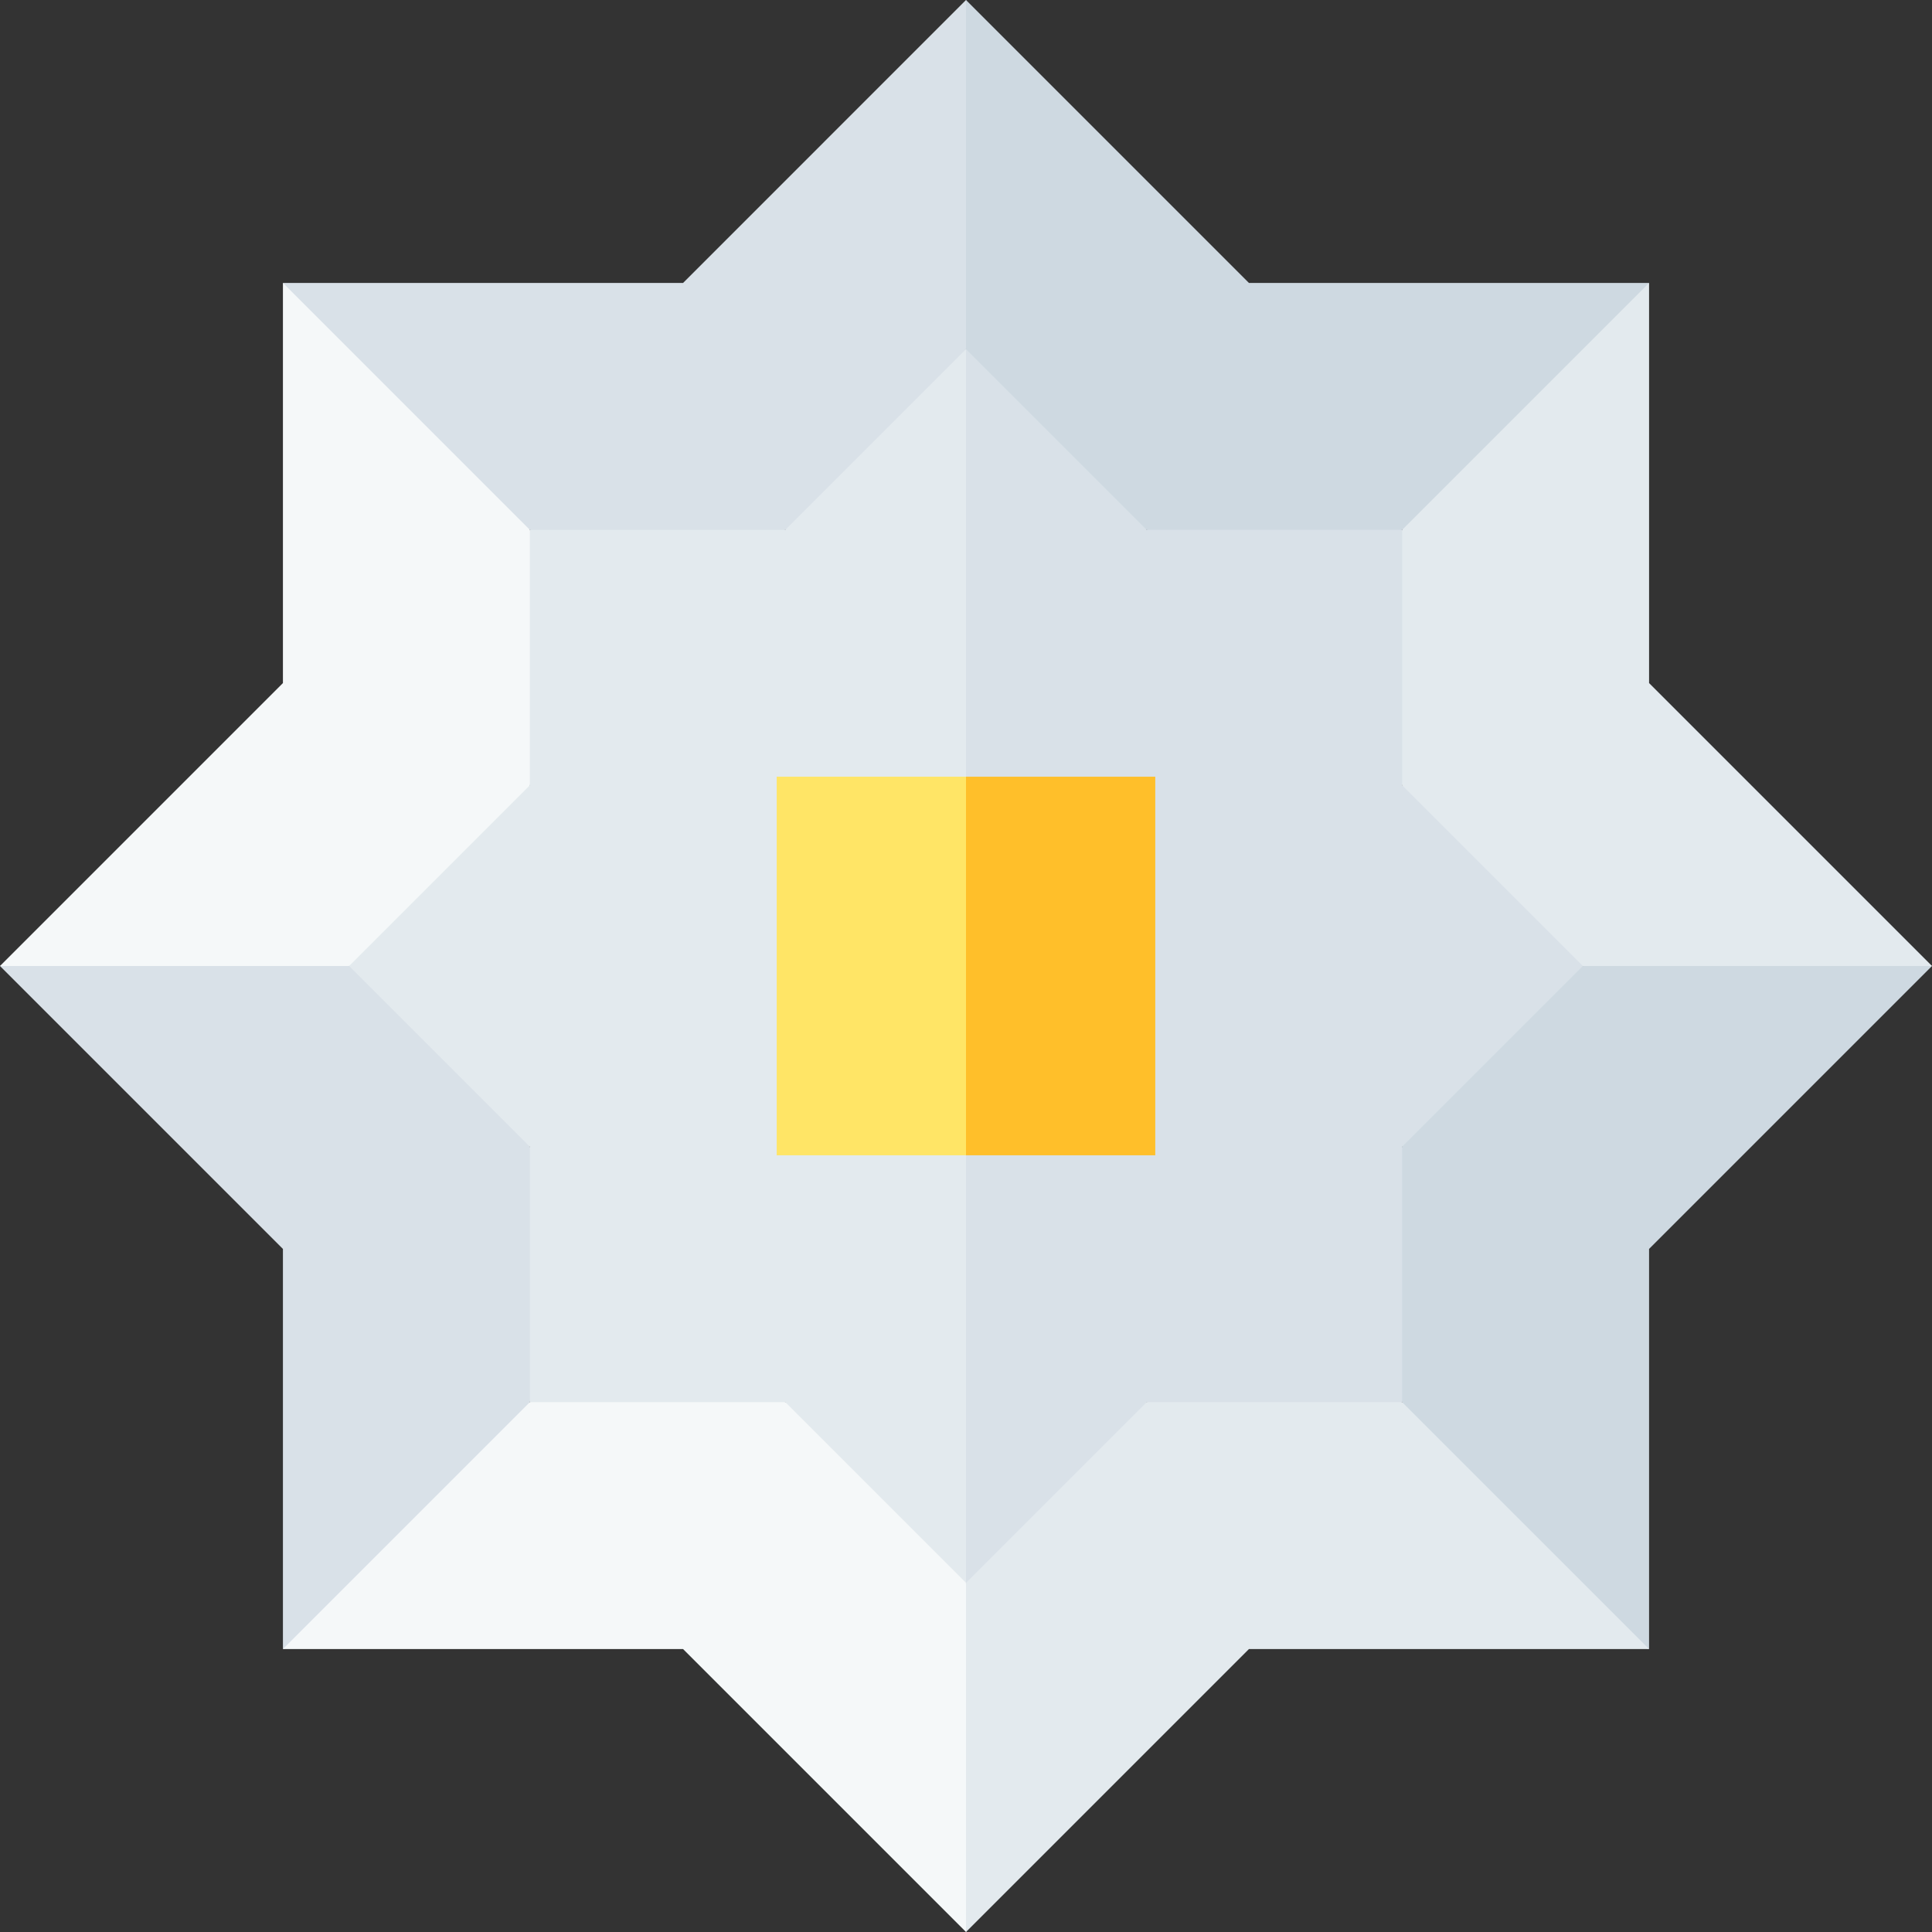
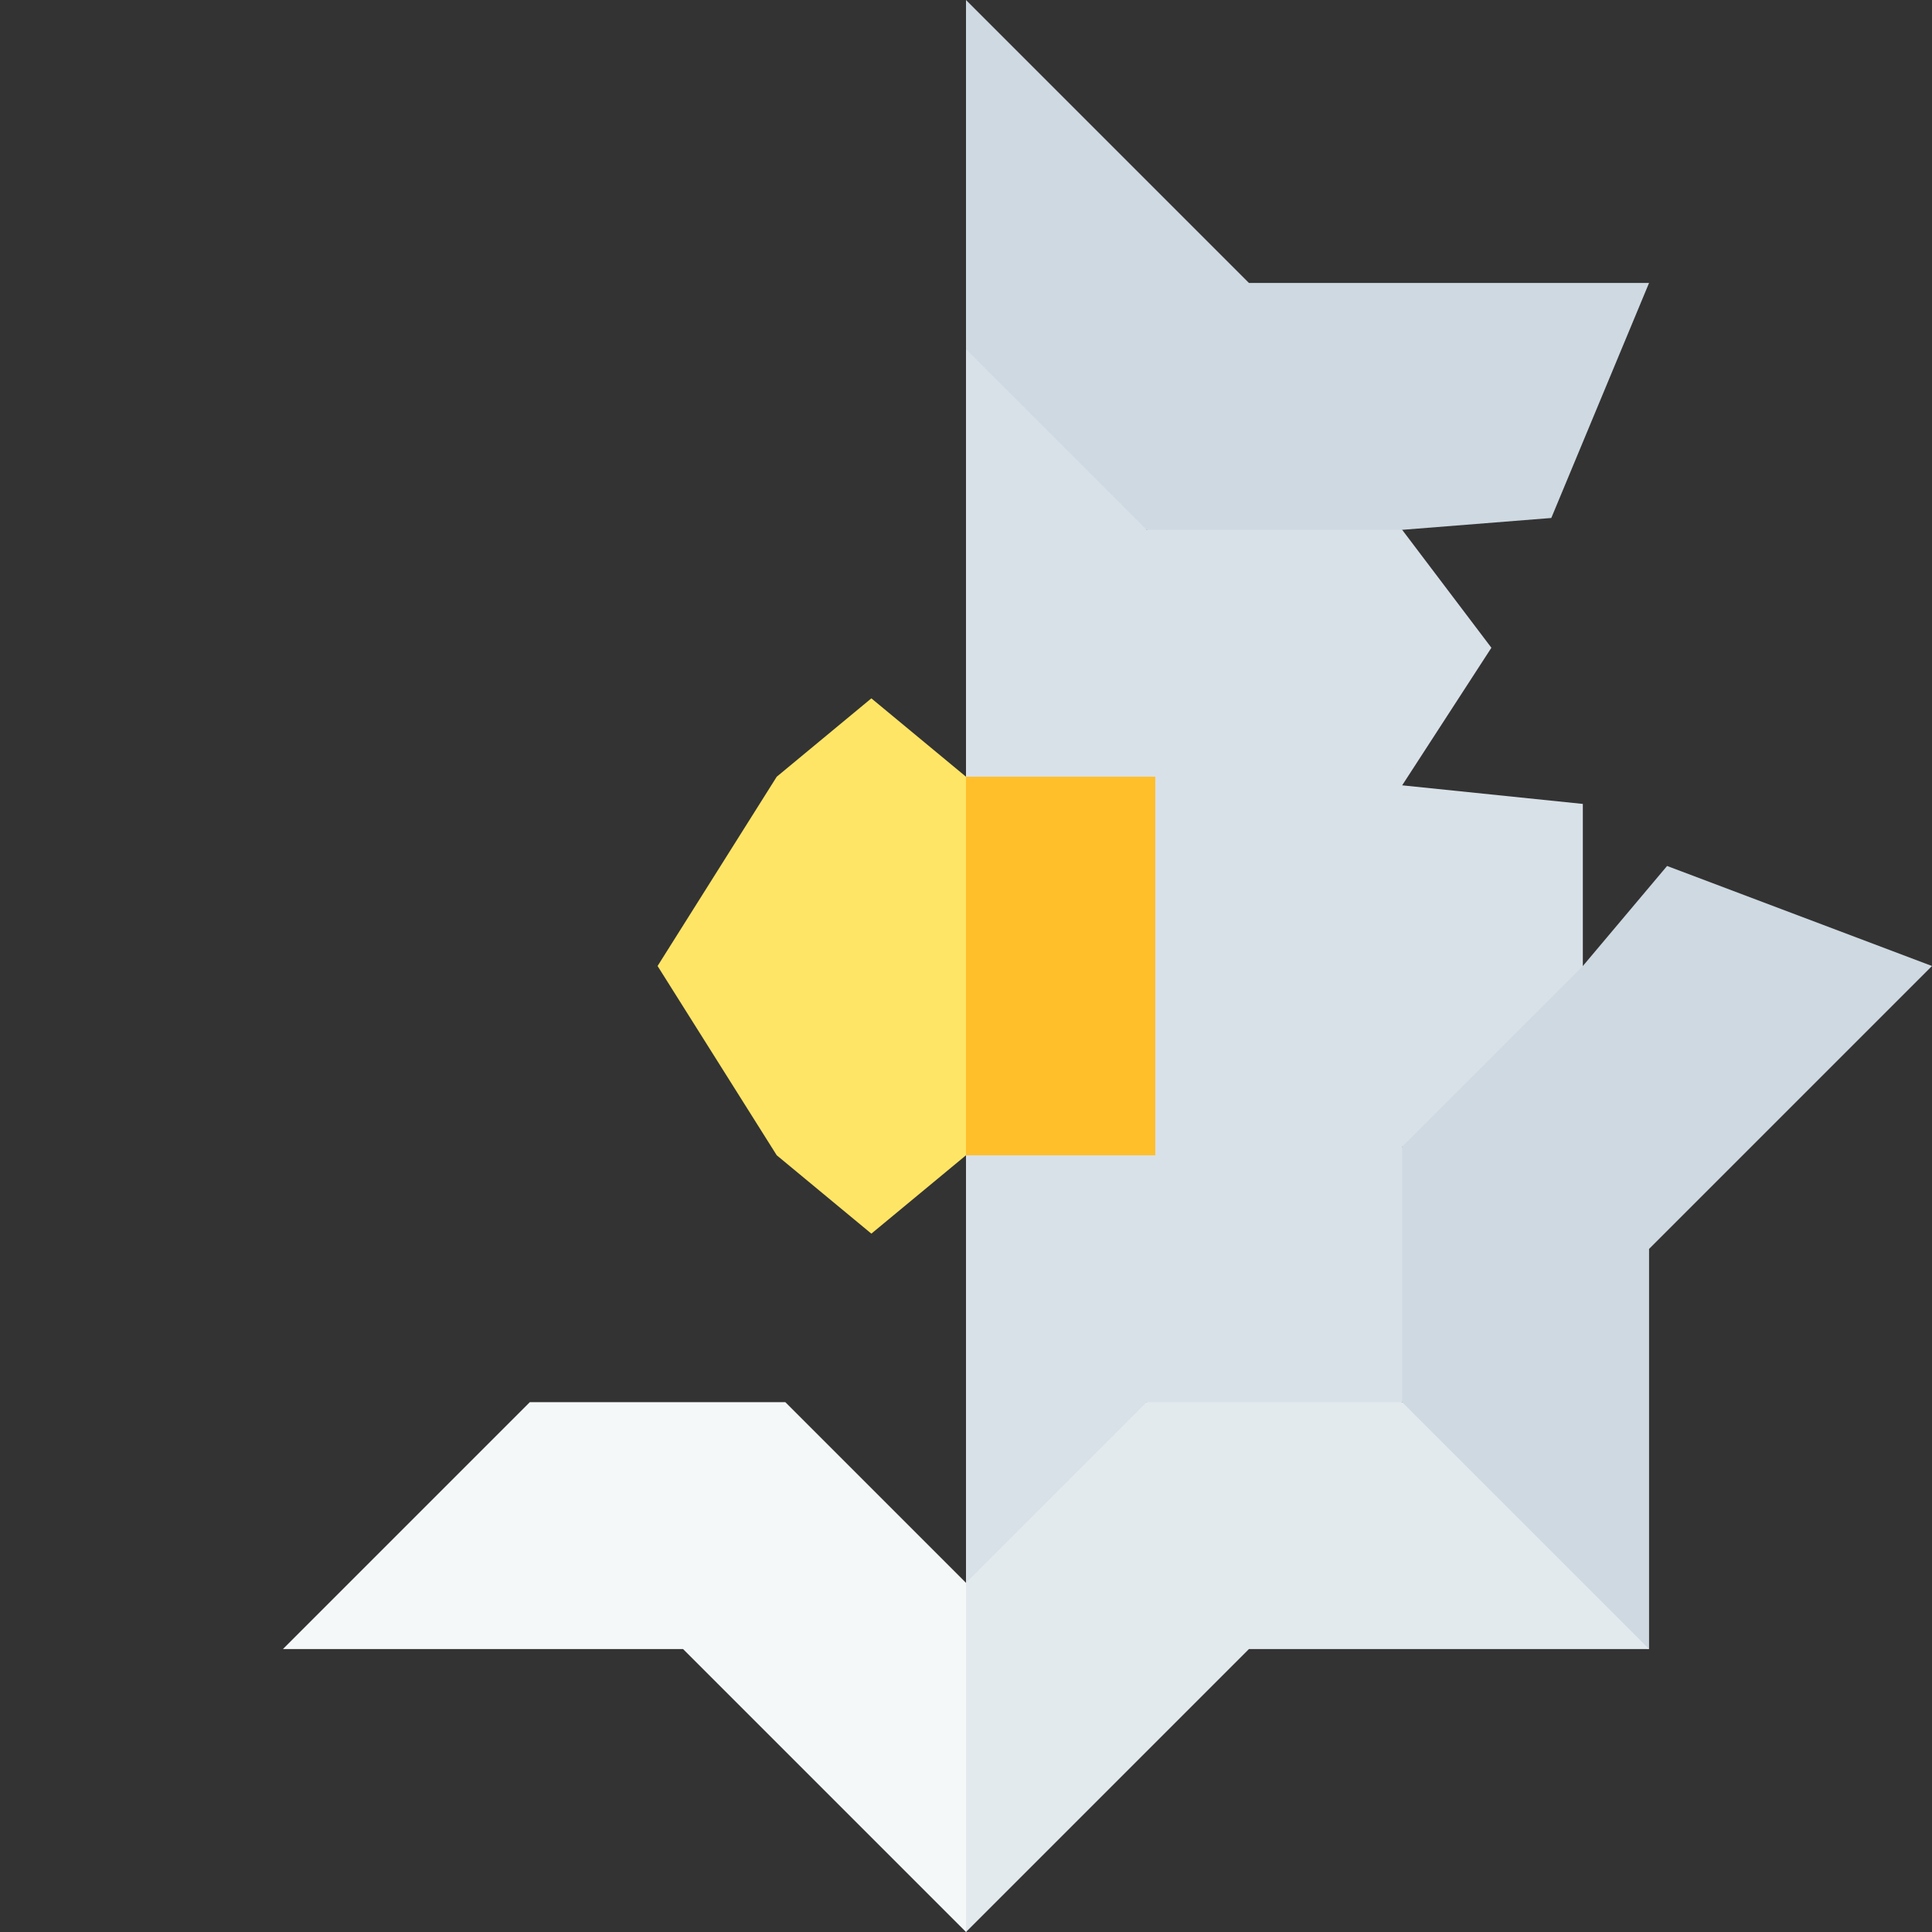
<svg xmlns="http://www.w3.org/2000/svg" id="Capa_1" enable-background="new 0 0 512 512" height="512" viewBox="0 0 512 512" width="512">
  <rect x="0" y="0" width="512" height="512" fill="#333333" stroke="none" />
  <g>
    <g>
      <path d="m205.84 205.84-31.575 50.16 31.575 50.16 25.08 20.769 25.08-20.769 39.457-50.16-39.457-50.16-25.08-20.769z" fill="#ffe566" />
      <path d="m306.16 205.84-25.08-20.769-25.08 20.769v100.32l25.08 26.509 25.08-26.509 31.575-50.16z" fill="#ffbf2a" />
    </g>
-     <path d="m205.84 306.16v-100.32h50.16l32.654-40.35-32.654-72.96-45.016 12.801-2.864 35.079-31.151-20.623-36.559 20.623-26.371 37.488 26.371 30.222-34.591-2.28-13.289 50.16 6.486 43.22 41.394 4.66-18.418 28.789 18.418 38.921 40.527 33.646 27.183-33.646 4.291 41.309 43.589 6.571 28.685-72.96-28.685-40.35z" fill="#e3eaee" />
    <path d="m371.59 208.12 23.646-36.459-23.646-31.251-33.855-22.89-33.855 22.89-10.124-40.465-37.756-7.415v113.31h50.16v100.32h-50.16v113.31l50.16-13.1-2.28-34.78 27.293 22.875 40.417-22.875 24.78-32.684-24.78-35.026 36.822 2.28 11.058-50.16v-42.953z" fill="#d9e1e8" />
-     <path d="m256 0 32.654 63.661-32.654 28.869-47.88 47.88h-67.71l-36.292 2.23-29.138-67.66h106.04z" fill="#d9e1e8" />
    <path d="m437.02 74.98-25.91 62.291-39.52 3.139h-67.71l-47.88-47.88v-92.53l74.98 74.98z" fill="#ced9e1" />
    <path d="m512 256-74.98 74.98v106.04l-70.981-17.55 5.551-47.88v-67.71l47.88-47.88 22.325-26.512z" fill="#ced9e1" />
-     <path d="m140.41 303.88v67.71 47.88l-65.43 17.55v-106.04l-74.98-74.98 59.047-26.512 33.483 26.512z" fill="#d9e1e8" />
-     <path d="m512 256h-92.53l-47.88-47.88v-67.71l65.43-65.43v106.04z" fill="#e3eaee" />
    <path d="m256 419.47 32.654 26.704-32.654 65.826-74.98-74.98h-106.04l65.43-65.43h67.71z" fill="#f5f8f9" />
    <path d="m437.02 437.02h-106.04l-74.98 74.98v-92.53l47.88-47.88h67.71z" fill="#e3eaee" />
-     <path d="m140.41 140.41v67.71l-47.88 47.88h-92.53l74.98-74.98v-106.04z" fill="#f5f8f9" />
  </g>
</svg>